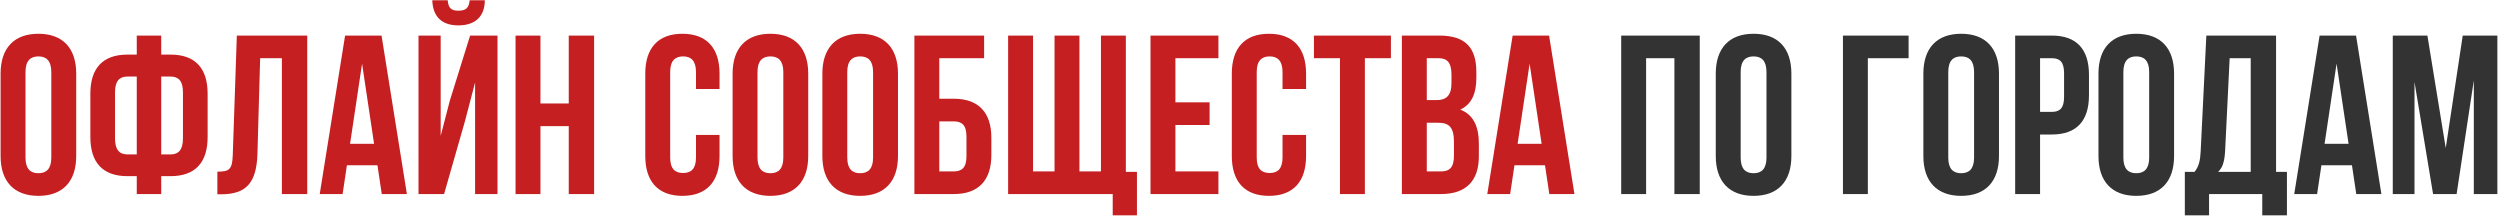
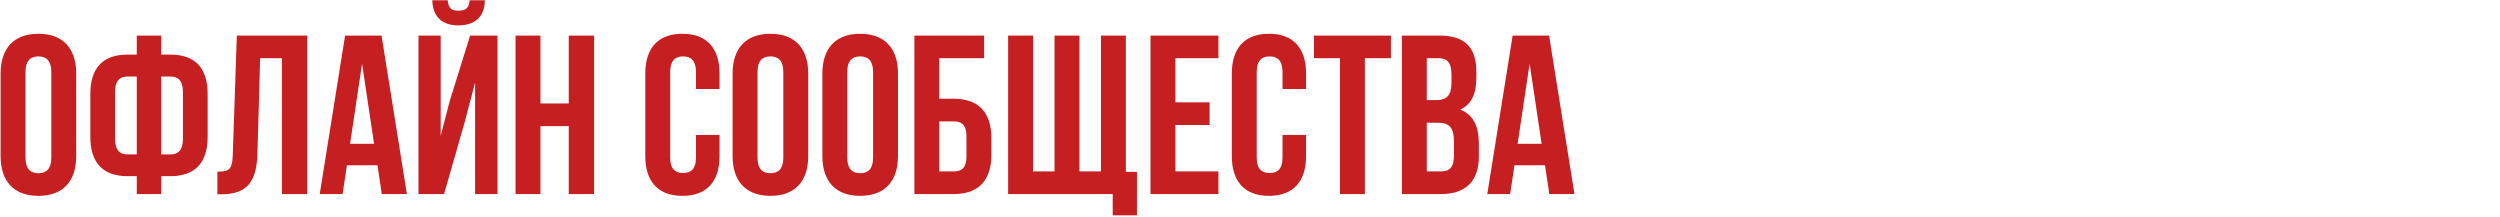
<svg xmlns="http://www.w3.org/2000/svg" width="773" height="67" viewBox="0 0 773 67" fill="none">
  <path d="M0.184 22.76C0.184 14.92 4.314 10.44 11.874 10.44C19.434 10.44 23.564 14.92 23.564 22.76V48.24C23.564 56.08 19.434 60.56 11.874 60.56C4.314 60.56 0.184 56.08 0.184 48.24V22.76ZM7.884 48.73C7.884 52.23 9.424 53.56 11.874 53.56C14.324 53.56 15.864 52.23 15.864 48.73V22.27C15.864 18.77 14.324 17.44 11.874 17.44C9.424 17.44 7.884 18.77 7.884 22.27V48.73ZM42.288 54.47H39.418C31.718 54.47 27.938 50.2 27.938 42.36V28.99C27.938 21.15 31.718 16.88 39.418 16.88H42.288V11H49.848V16.88H52.718C60.418 16.88 64.198 21.15 64.198 28.99V42.36C64.198 50.2 60.418 54.47 52.718 54.47H49.848V60H42.288V54.47ZM42.288 23.67H39.418C36.968 23.67 35.568 25 35.568 28.5V42.85C35.568 46.35 36.968 47.75 39.418 47.75H42.288V23.67ZM49.848 23.67V47.75H52.718C55.168 47.75 56.568 46.35 56.568 42.85V28.5C56.568 25 55.168 23.67 52.718 23.67H49.848ZM67.208 53.07C70.708 53.07 71.828 52.58 71.968 48.03L73.228 11H94.998V60H87.158V18H80.438L79.598 47.61C79.318 56.57 76.098 60.07 68.398 60.07H67.208V53.07ZM125.812 60H118.042L116.712 51.11H107.262L105.932 60H98.862L106.702 11H117.972L125.812 60ZM108.242 44.46H115.662L111.952 19.68L108.242 44.46ZM145.218 0.08C145.008 2.67 143.818 3.3 141.718 3.3C139.688 3.3 138.638 2.67 138.428 0.08H133.668C133.808 4.84 136.328 7.85 141.718 7.85C147.178 7.85 149.908 4.84 149.908 0.08H145.218ZM143.748 37.53L137.308 60H129.398V11H136.258V42.01L139.058 31.23L145.358 11H153.828V60H146.898V25.49L143.748 37.53ZM167.107 60H159.407V11H167.107V32H175.857V11H183.697V60H175.857V39H167.107V60ZM222.48 41.73V48.24C222.48 56.08 218.56 60.56 211 60.56C203.44 60.56 199.52 56.08 199.52 48.24V22.76C199.52 14.92 203.44 10.44 211 10.44C218.56 10.44 222.48 14.92 222.48 22.76V27.52H215.2V22.27C215.2 18.77 213.66 17.44 211.21 17.44C208.76 17.44 207.22 18.77 207.22 22.27V48.73C207.22 52.23 208.76 53.49 211.21 53.49C213.66 53.49 215.2 52.23 215.2 48.73V41.73H222.48ZM226.522 22.76C226.522 14.92 230.652 10.44 238.212 10.44C245.772 10.44 249.902 14.92 249.902 22.76V48.24C249.902 56.08 245.772 60.56 238.212 60.56C230.652 60.56 226.522 56.08 226.522 48.24V22.76ZM234.222 48.73C234.222 52.23 235.762 53.56 238.212 53.56C240.662 53.56 242.202 52.23 242.202 48.73V22.27C242.202 18.77 240.662 17.44 238.212 17.44C235.762 17.44 234.222 18.77 234.222 22.27V48.73ZM254.275 22.76C254.275 14.92 258.405 10.44 265.965 10.44C273.525 10.44 277.655 14.92 277.655 22.76V48.24C277.655 56.08 273.525 60.56 265.965 60.56C258.405 60.56 254.275 56.08 254.275 48.24V22.76ZM261.975 48.73C261.975 52.23 263.515 53.56 265.965 53.56C268.415 53.56 269.955 52.23 269.955 48.73V22.27C269.955 18.77 268.415 17.44 265.965 17.44C263.515 17.44 261.975 18.77 261.975 22.27V48.73ZM282.729 60V11H304.289V18H290.429V30.53H294.909C302.609 30.53 306.529 34.8 306.529 42.64V47.89C306.529 55.73 302.609 60 294.909 60H282.729ZM294.909 53C297.359 53 298.829 51.88 298.829 48.38V42.15C298.829 38.65 297.359 37.53 294.909 37.53H290.429V53H294.909ZM348.112 53.14H351.542V66.58H344.052V60H311.712V11H319.412V53H326.062V11H333.762V53H340.412V11H348.112V53.14ZM363.436 31.65H374.006V38.65H363.436V53H376.736V60H355.736V11H376.736V18H363.436V31.65ZM403.837 41.73V48.24C403.837 56.08 399.917 60.56 392.357 60.56C384.797 60.56 380.877 56.08 380.877 48.24V22.76C380.877 14.92 384.797 10.44 392.357 10.44C399.917 10.44 403.837 14.92 403.837 22.76V27.52H396.557V22.27C396.557 18.77 395.017 17.44 392.567 17.44C390.117 17.44 388.577 18.77 388.577 22.27V48.73C388.577 52.23 390.117 53.49 392.567 53.49C395.017 53.49 396.557 52.23 396.557 48.73V41.73H403.837ZM406.269 11H430.069V18H422.019V60H414.319V18H406.269V11ZM445.08 11C453.06 11 456.49 14.71 456.49 22.27V24.02C456.49 29.06 454.95 32.28 451.52 33.89C455.65 35.5 457.26 39.21 457.26 44.39V48.38C457.26 55.94 453.27 60 445.57 60H433.46V11H445.08ZM441.16 18V30.95H444.17C447.04 30.95 448.79 29.69 448.79 25.77V23.04C448.79 19.54 447.6 18 444.87 18H441.16ZM441.16 37.95V53H445.57C448.16 53 449.56 51.81 449.56 48.17V43.9C449.56 39.35 448.09 37.95 444.59 37.95H441.16ZM486.818 60H479.048L477.718 51.11H468.268L466.938 60H459.868L467.708 11H478.978L486.818 60ZM469.248 44.46H476.668L472.958 19.68L469.248 44.46Z" fill="#C51F21" />
-   <path d="M508.973 60H501.273V11H525.563V60H517.723V18H508.973V60ZM530.516 22.76C530.516 14.92 534.646 10.44 542.206 10.44C549.766 10.44 553.896 14.92 553.896 22.76V48.24C553.896 56.08 549.766 60.56 542.206 60.56C534.646 60.56 530.516 56.08 530.516 48.24V22.76ZM538.216 48.73C538.216 52.23 539.756 53.56 542.206 53.56C544.656 53.56 546.196 52.23 546.196 48.73V22.27C546.196 18.77 544.656 17.44 542.206 17.44C539.756 17.44 538.216 18.77 538.216 22.27V48.73ZM569.839 60V11H590.139V18H577.539V60H569.839ZM594.705 22.76C594.705 14.92 598.835 10.44 606.395 10.44C613.955 10.44 618.085 14.92 618.085 22.76V48.24C618.085 56.08 613.955 60.56 606.395 60.56C598.835 60.56 594.705 56.08 594.705 48.24V22.76ZM602.405 48.73C602.405 52.23 603.945 53.56 606.395 53.56C608.845 53.56 610.385 52.23 610.385 48.73V22.27C610.385 18.77 608.845 17.44 606.395 17.44C603.945 17.44 602.405 18.77 602.405 22.27V48.73ZM634.429 11C642.129 11 645.909 15.27 645.909 23.11V29.48C645.909 37.32 642.129 41.59 634.429 41.59H630.789V60H623.089V11H634.429ZM630.789 18V34.59H634.429C636.879 34.59 638.209 33.47 638.209 29.97V22.62C638.209 19.12 636.879 18 634.429 18H630.789ZM648.846 22.76C648.846 14.92 652.976 10.44 660.536 10.44C668.096 10.44 672.226 14.92 672.226 22.76V48.24C672.226 56.08 668.096 60.56 660.536 60.56C652.976 60.56 648.846 56.08 648.846 48.24V22.76ZM656.546 48.73C656.546 52.23 658.086 53.56 660.536 53.56C662.986 53.56 664.526 52.23 664.526 48.73V22.27C664.526 18.77 662.986 17.44 660.536 17.44C658.086 17.44 656.546 18.77 656.546 22.27V48.73ZM699.49 66.58V60H683.04V66.58H675.55V53.14H678.56C679.89 51.46 680.31 49.64 680.45 46.77L682.2 11H703.76V53.14H707.12V66.58H699.49ZM688.01 46.63C687.8 50.34 687.1 51.95 685.84 53.14H695.92V18H689.41L688.01 46.63ZM736.329 60H728.559L727.229 51.11H717.779L716.449 60H709.379L717.219 11H728.489L736.329 60ZM718.759 44.46H726.179L722.469 19.68L718.759 44.46ZM756.225 45.79L761.475 11H772.185V60H764.905V24.86L759.585 60H752.305L746.565 25.35V60H739.845V11H750.555L756.225 45.79Z" fill="#333333" />
</svg>